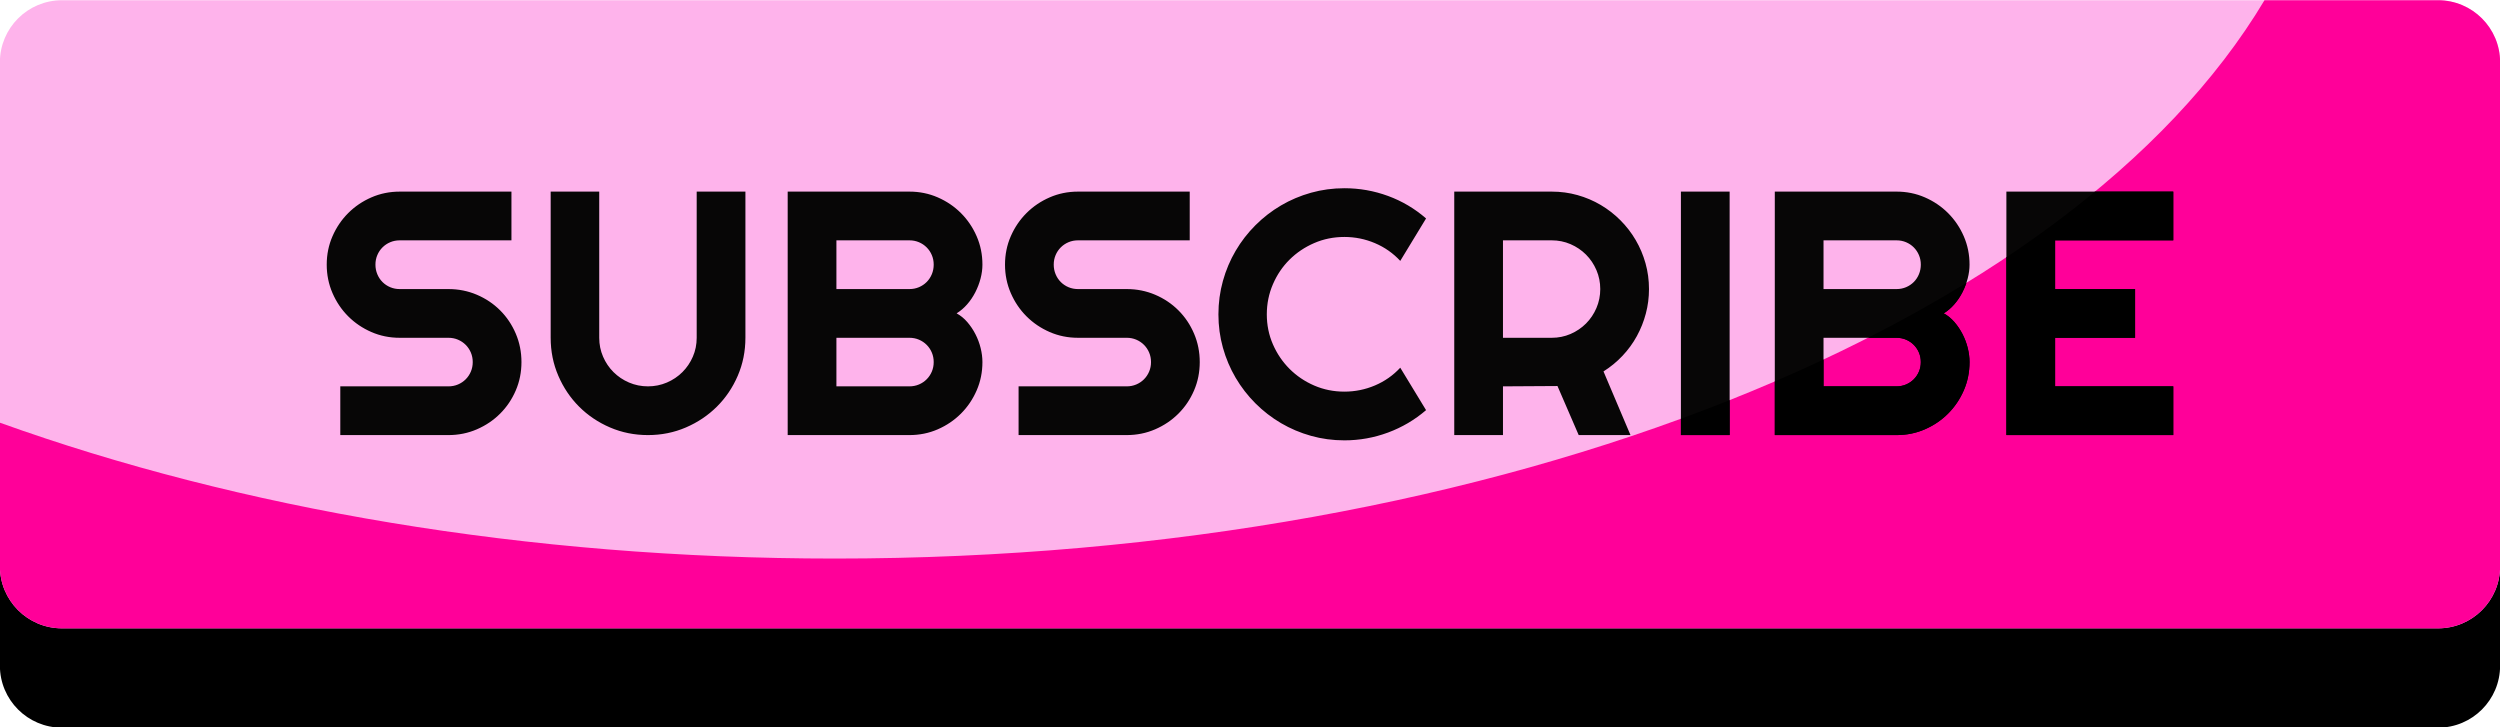
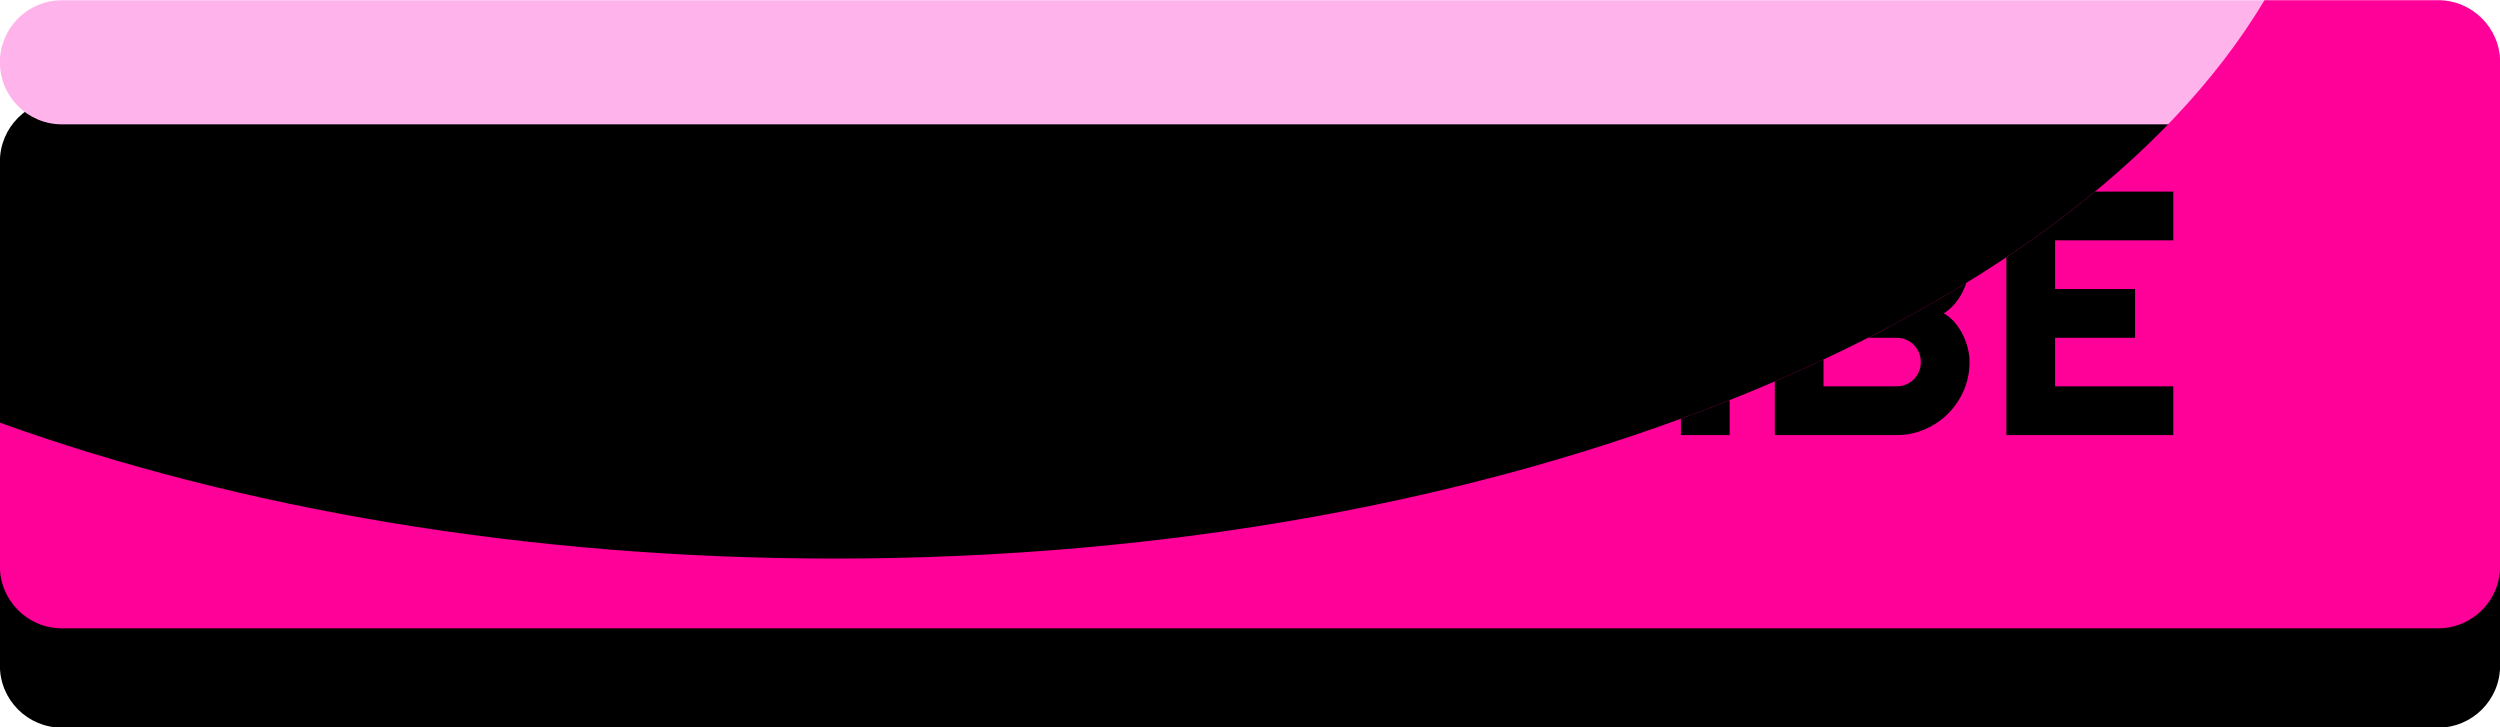
<svg xmlns="http://www.w3.org/2000/svg" clip-rule="evenodd" fill="#000000" fill-rule="evenodd" height="132.1" preserveAspectRatio="xMidYMid meet" stroke-linejoin="round" stroke-miterlimit="2" version="1" viewBox="29.0 190.7 454.0 132.1" width="454" zoomAndPan="magnify">
-   <path d="M0 0.795H512V512.795H0z" fill="none" />
  <g>
    <g id="change1_1">
      <path d="M483.019,220.053c0,-6.224 -5.045,-11.27 -11.269,-11.27c-62.774,0 -368.726,0 -431.5,0c-6.224,0 -11.269,5.046 -11.269,11.27c-0,21.838 -0,69.686 -0,91.524c-0,6.223 5.045,11.269 11.269,11.269c62.774,-0 368.726,-0 431.5,-0c6.224,-0 11.269,-5.046 11.269,-11.269c0,-21.838 0,-69.686 0,-91.524Z" fill="#000000" />
    </g>
    <g id="change2_1">
-       <path d="M483.019,202.013c0,-6.224 -5.045,-11.269 -11.269,-11.269c-62.774,-0 -368.726,-0 -431.5,-0c-6.224,-0 -11.269,5.045 -11.269,11.269c-0,21.838 -0,69.686 -0,91.524c-0,6.224 5.045,11.269 11.269,11.269c62.774,0 368.726,0 431.5,0c6.224,0 11.269,-5.045 11.269,-11.269c0,-21.838 0,-69.686 0,-91.524Z" fill="#feb3eb" />
+       <path d="M483.019,202.013c0,-6.224 -5.045,-11.269 -11.269,-11.269c-62.774,-0 -368.726,-0 -431.5,-0c-6.224,-0 -11.269,5.045 -11.269,11.269c-0,6.224 5.045,11.269 11.269,11.269c62.774,0 368.726,0 431.5,0c6.224,0 11.269,-5.045 11.269,-11.269c0,-21.838 0,-69.686 0,-91.524Z" fill="#feb3eb" />
    </g>
    <g id="change3_1">
      <path d="M440.231,190.744l31.519,-0c6.224,-0 11.269,5.045 11.269,11.269c0,21.838 0,69.686 0,91.524c0,6.224 -5.045,11.269 -11.269,11.269c-62.774,0 -368.726,0 -431.5,0c-6.224,0 -11.269,-5.045 -11.269,-11.269l-0,-26.077c43.375,15.583 95.544,24.675 151.651,24.675c121.462,-0 224.468,-42.607 259.599,-101.391Z" fill="#ff0099" />
    </g>
    <g id="change4_1">
-       <path d="M287.973,265.18c-2.055,1.768 -4.357,3.124 -6.906,4.07c-2.549,0.945 -5.19,1.418 -7.924,1.418c-2.097,0 -4.116,-0.272 -6.059,-0.817c-1.942,-0.545 -3.761,-1.315 -5.457,-2.312c-1.696,-0.997 -3.243,-2.195 -4.64,-3.592c-1.398,-1.398 -2.595,-2.945 -3.592,-4.641c-0.997,-1.695 -1.768,-3.515 -2.313,-5.457c-0.544,-1.942 -0.817,-3.962 -0.817,-6.059c0,-2.096 0.273,-4.121 0.817,-6.074c0.545,-1.952 1.316,-3.777 2.313,-5.472c0.997,-1.696 2.194,-3.243 3.592,-4.641c1.397,-1.397 2.944,-2.595 4.64,-3.592c1.696,-0.997 3.515,-1.767 5.457,-2.312c1.943,-0.545 3.962,-0.817 6.059,-0.817c2.734,-0 5.375,0.467 7.924,1.403c2.549,0.935 4.851,2.297 6.906,4.085l-4.686,7.708c-1.295,-1.398 -2.827,-2.472 -4.594,-3.222c-1.768,-0.75 -3.618,-1.125 -5.55,-1.125c-1.953,-0 -3.782,0.37 -5.488,1.11c-1.706,0.74 -3.197,1.742 -4.471,3.006c-1.274,1.264 -2.282,2.754 -3.022,4.471c-0.74,1.716 -1.11,3.54 -1.11,5.472c0,1.933 0.37,3.747 1.11,5.442c0.74,1.696 1.748,3.181 3.022,4.456c1.274,1.274 2.765,2.281 4.471,3.021c1.706,0.74 3.535,1.11 5.488,1.11c1.932,0 3.782,-0.375 5.55,-1.125c1.767,-0.75 3.299,-1.824 4.594,-3.222l4.686,7.708Zm-199.64,-26.424c-0,-1.829 0.349,-3.545 1.048,-5.149c0.699,-1.603 1.65,-3.006 2.852,-4.208c1.203,-1.203 2.605,-2.153 4.209,-2.852c1.603,-0.699 3.319,-1.049 5.149,-1.049l20.288,0l-0,8.849l-20.288,0c-0.617,0 -1.192,0.113 -1.727,0.34c-0.534,0.226 -1.002,0.539 -1.403,0.94c-0.401,0.401 -0.714,0.868 -0.94,1.403c-0.226,0.534 -0.339,1.11 -0.339,1.726c-0,0.617 0.113,1.198 0.339,1.742c0.226,0.545 0.539,1.018 0.94,1.419c0.401,0.401 0.869,0.714 1.403,0.94c0.535,0.226 1.11,0.339 1.727,0.339l8.849,0c1.829,0 3.551,0.345 5.164,1.033c1.614,0.689 3.022,1.634 4.224,2.837c1.203,1.202 2.148,2.61 2.837,4.224c0.688,1.613 1.033,3.335 1.033,5.164c-0,1.83 -0.345,3.546 -1.033,5.149c-0.689,1.604 -1.634,3.007 -2.837,4.209c-1.202,1.202 -2.61,2.153 -4.224,2.852c-1.613,0.699 -3.335,1.048 -5.164,1.048l-19.641,0l0,-8.849l19.641,0c0.616,0 1.192,-0.113 1.726,-0.339c0.535,-0.226 1.002,-0.539 1.403,-0.94c0.401,-0.401 0.714,-0.869 0.941,-1.403c0.226,-0.535 0.339,-1.11 0.339,-1.727c-0,-0.616 -0.113,-1.192 -0.339,-1.726c-0.227,-0.535 -0.54,-1.002 -0.941,-1.403c-0.401,-0.401 -0.868,-0.714 -1.403,-0.941c-0.534,-0.226 -1.11,-0.339 -1.726,-0.339l-8.849,0c-1.83,0 -3.546,-0.349 -5.149,-1.048c-1.604,-0.699 -3.006,-1.65 -4.209,-2.852c-1.202,-1.203 -2.153,-2.611 -2.852,-4.224c-0.699,-1.614 -1.048,-3.335 -1.048,-5.165Zm254.769,30.956l-8.849,0l-0,-44.214l8.849,0l-0,44.214Zm80.565,0l-30.308,0l-0,-44.214l30.308,0l0,8.849l-21.459,0l-0,8.849l14.522,0l-0,8.849l-14.522,0l-0,8.818l21.459,0l0,8.849Zm-259.301,-17.667c-0,2.446 -0.463,4.743 -1.388,6.891c-0.925,2.148 -2.189,4.019 -3.792,5.612c-1.603,1.593 -3.479,2.852 -5.627,3.777c-2.148,0.925 -4.445,1.387 -6.891,1.387c-2.446,0 -4.743,-0.462 -6.891,-1.387c-2.148,-0.925 -4.019,-2.184 -5.612,-3.777c-1.593,-1.593 -2.852,-3.464 -3.777,-5.612c-0.925,-2.148 -1.387,-4.445 -1.387,-6.891l-0,-26.547l8.818,0l-0,26.547c-0,1.213 0.231,2.354 0.694,3.423c0.462,1.069 1.094,2.004 1.896,2.805c0.802,0.802 1.742,1.434 2.821,1.897c1.079,0.462 2.225,0.693 3.438,0.693c1.213,0 2.359,-0.231 3.438,-0.693c1.079,-0.463 2.019,-1.095 2.821,-1.897c0.802,-0.801 1.434,-1.736 1.896,-2.805c0.463,-1.069 0.694,-2.21 0.694,-3.423l-0,-26.547l8.849,0l-0,26.547Zm43.042,4.409c-0,1.83 -0.349,3.546 -1.048,5.149c-0.699,1.604 -1.65,3.007 -2.852,4.209c-1.203,1.202 -2.606,2.153 -4.209,2.852c-1.603,0.699 -3.32,1.048 -5.149,1.048l-22.107,0l0,-44.214l22.107,0c1.829,0 3.546,0.35 5.149,1.049c1.603,0.699 3.006,1.649 4.209,2.852c1.202,1.202 2.153,2.605 2.852,4.208c0.699,1.604 1.048,3.32 1.048,5.149c-0,0.823 -0.113,1.665 -0.339,2.529c-0.226,0.863 -0.545,1.695 -0.956,2.497c-0.411,0.802 -0.904,1.531 -1.48,2.189c-0.576,0.658 -1.213,1.203 -1.912,1.634c0.72,0.391 1.367,0.92 1.943,1.588c0.575,0.668 1.069,1.403 1.48,2.205c0.411,0.801 0.724,1.639 0.94,2.513c0.216,0.873 0.324,1.721 0.324,2.543Zm4.101,-17.698c-0,-1.829 0.349,-3.545 1.048,-5.149c0.699,-1.603 1.65,-3.006 2.852,-4.208c1.202,-1.203 2.605,-2.153 4.209,-2.852c1.603,-0.699 3.319,-1.049 5.149,-1.049l20.287,0l0,8.849l-20.287,0c-0.617,0 -1.193,0.113 -1.727,0.34c-0.534,0.226 -1.002,0.539 -1.403,0.94c-0.401,0.401 -0.714,0.868 -0.94,1.403c-0.226,0.534 -0.339,1.11 -0.339,1.726c-0,0.617 0.113,1.198 0.339,1.742c0.226,0.545 0.539,1.018 0.94,1.419c0.401,0.401 0.869,0.714 1.403,0.94c0.534,0.226 1.11,0.339 1.727,0.339l8.849,0c1.829,0 3.55,0.345 5.164,1.033c1.614,0.689 3.022,1.634 4.224,2.837c1.203,1.202 2.148,2.61 2.837,4.224c0.688,1.613 1.033,3.335 1.033,5.164c-0,1.83 -0.345,3.546 -1.033,5.149c-0.689,1.604 -1.634,3.007 -2.837,4.209c-1.202,1.202 -2.61,2.153 -4.224,2.852c-1.614,0.699 -3.335,1.048 -5.164,1.048l-19.641,0l0,-8.849l19.641,0c0.616,0 1.192,-0.113 1.726,-0.339c0.535,-0.226 1.002,-0.539 1.403,-0.94c0.401,-0.401 0.714,-0.869 0.94,-1.403c0.227,-0.535 0.34,-1.11 0.34,-1.727c-0,-0.616 -0.113,-1.192 -0.34,-1.726c-0.226,-0.535 -0.539,-1.002 -0.94,-1.403c-0.401,-0.401 -0.868,-0.714 -1.403,-0.941c-0.534,-0.226 -1.11,-0.339 -1.726,-0.339l-8.849,0c-1.83,0 -3.546,-0.349 -5.149,-1.048c-1.604,-0.699 -3.007,-1.65 -4.209,-2.852c-1.202,-1.203 -2.153,-2.611 -2.852,-4.224c-0.699,-1.614 -1.048,-3.335 -1.048,-5.165Zm90.431,30.956l-8.848,0l-0,-44.214l17.697,0c1.624,0 3.186,0.211 4.687,0.633c1.5,0.421 2.903,1.017 4.209,1.788c1.305,0.771 2.497,1.696 3.576,2.775c1.079,1.079 2.004,2.276 2.775,3.592c0.771,1.315 1.367,2.723 1.788,4.224c0.422,1.5 0.632,3.062 0.632,4.686c0,1.521 -0.19,3.001 -0.57,4.44c-0.38,1.439 -0.925,2.806 -1.634,4.101c-0.709,1.295 -1.578,2.487 -2.605,3.576c-1.028,1.09 -2.179,2.035 -3.454,2.837l4.903,11.562l-9.404,0l-3.854,-8.91l-9.898,0.061l0,8.849Zm84.728,-13.258c0,1.83 -0.349,3.546 -1.048,5.149c-0.699,1.604 -1.65,3.007 -2.852,4.209c-1.203,1.202 -2.605,2.153 -4.209,2.852c-1.603,0.699 -3.319,1.048 -5.149,1.048l-22.107,0l0,-44.214l22.107,0c1.83,0 3.546,0.35 5.149,1.049c1.604,0.699 3.006,1.649 4.209,2.852c1.202,1.202 2.153,2.605 2.852,4.208c0.699,1.604 1.048,3.32 1.048,5.149c0,0.823 -0.113,1.665 -0.339,2.529c-0.226,0.863 -0.545,1.695 -0.956,2.497c-0.411,0.802 -0.904,1.531 -1.48,2.189c-0.575,0.658 -1.212,1.203 -1.911,1.634c0.719,0.391 1.367,0.92 1.942,1.588c0.576,0.668 1.069,1.403 1.48,2.205c0.411,0.801 0.725,1.639 0.941,2.513c0.215,0.873 0.323,1.721 0.323,2.543Zm-205.776,4.409l13.258,0c0.617,0 1.192,-0.113 1.727,-0.339c0.534,-0.226 1.002,-0.539 1.402,-0.94c0.401,-0.401 0.715,-0.869 0.941,-1.403c0.226,-0.535 0.339,-1.11 0.339,-1.727c0,-0.616 -0.113,-1.192 -0.339,-1.726c-0.226,-0.535 -0.54,-1.002 -0.941,-1.403c-0.4,-0.401 -0.868,-0.714 -1.402,-0.941c-0.535,-0.226 -1.11,-0.339 -1.727,-0.339l-13.258,0l-0,8.818Zm179.26,0l13.258,0c0.617,0 1.192,-0.113 1.727,-0.339c0.534,-0.226 1.002,-0.539 1.403,-0.94c0.401,-0.401 0.714,-0.869 0.94,-1.403c0.226,-0.535 0.339,-1.11 0.339,-1.727c0,-0.616 -0.113,-1.192 -0.339,-1.726c-0.226,-0.535 -0.539,-1.002 -0.94,-1.403c-0.401,-0.401 -0.869,-0.714 -1.403,-0.941c-0.535,-0.226 -1.11,-0.339 -1.727,-0.339l-13.258,0l0,8.818Zm-58.212,-26.516l0,17.698l8.849,0c1.213,0 2.354,-0.231 3.423,-0.693c1.069,-0.463 2.004,-1.095 2.806,-1.897c0.801,-0.801 1.433,-1.742 1.896,-2.821c0.462,-1.079 0.694,-2.225 0.694,-3.438c-0,-1.212 -0.232,-2.358 -0.694,-3.438c-0.463,-1.079 -1.095,-2.019 -1.896,-2.821c-0.802,-0.801 -1.737,-1.433 -2.806,-1.896c-1.069,-0.462 -2.21,-0.694 -3.423,-0.694l-8.849,0Zm-121.048,8.849l13.258,0c0.617,0 1.192,-0.113 1.727,-0.339c0.534,-0.226 1.002,-0.539 1.402,-0.94c0.401,-0.401 0.715,-0.874 0.941,-1.419c0.226,-0.544 0.339,-1.125 0.339,-1.742c0,-0.616 -0.113,-1.192 -0.339,-1.726c-0.226,-0.535 -0.54,-1.002 -0.941,-1.403c-0.4,-0.401 -0.868,-0.714 -1.402,-0.94c-0.535,-0.227 -1.11,-0.34 -1.727,-0.34l-13.258,0l-0,8.849Zm179.26,0l13.258,0c0.617,0 1.192,-0.113 1.727,-0.339c0.534,-0.226 1.002,-0.539 1.403,-0.94c0.401,-0.401 0.714,-0.874 0.94,-1.419c0.226,-0.544 0.339,-1.125 0.339,-1.742c0,-0.616 -0.113,-1.192 -0.339,-1.726c-0.226,-0.535 -0.539,-1.002 -0.94,-1.403c-0.401,-0.401 -0.869,-0.714 -1.403,-0.94c-0.535,-0.227 -1.11,-0.34 -1.727,-0.34l-13.258,0l0,8.849Z" fill="#070606" fill-rule="nonzero" />
-     </g>
+       </g>
    <g id="change5_1">
      <path d="M343.102,263.365l-0,6.347l-8.849,0l-0,-2.967c2.992,-1.095 5.94,-2.221 8.849,-3.38Zm66.346,-37.867l14.219,0l0,8.849l-21.459,0l-0,8.849l14.522,0l-0,8.849l-14.522,0l-0,8.818l21.459,0l0,8.849l-30.308,0l-0,-32.292c5.724,-3.822 11.096,-7.8 16.089,-11.922Zm-23.353,16.571c-0.196,0.586 -0.436,1.157 -0.722,1.713c-0.411,0.802 -0.904,1.531 -1.48,2.189c-0.575,0.658 -1.212,1.203 -1.911,1.634c0.719,0.391 1.367,0.92 1.942,1.588c0.576,0.668 1.069,1.403 1.48,2.205c0.411,0.801 0.725,1.639 0.941,2.513c0.215,0.873 0.323,1.721 0.323,2.543c0,1.83 -0.349,3.546 -1.048,5.149c-0.699,1.604 -1.65,3.007 -2.852,4.209c-1.203,1.202 -2.605,2.153 -4.209,2.852c-1.603,0.699 -3.319,1.048 -5.149,1.048l-22.107,0l0,-9.744c3.003,-1.293 5.954,-2.62 8.849,-3.978l0,4.873l13.258,0c0.617,0 1.192,-0.113 1.727,-0.339c0.534,-0.226 1.002,-0.539 1.403,-0.94c0.401,-0.401 0.714,-0.869 0.94,-1.403c0.226,-0.535 0.339,-1.11 0.339,-1.727c0,-0.616 -0.113,-1.192 -0.339,-1.726c-0.226,-0.535 -0.539,-1.002 -0.94,-1.403c-0.401,-0.401 -0.869,-0.714 -1.403,-0.941c-0.535,-0.226 -1.11,-0.339 -1.727,-0.339l-5.18,0c6.243,-3.173 12.206,-6.503 17.865,-9.976Z" fill="#000000" />
    </g>
  </g>
</svg>